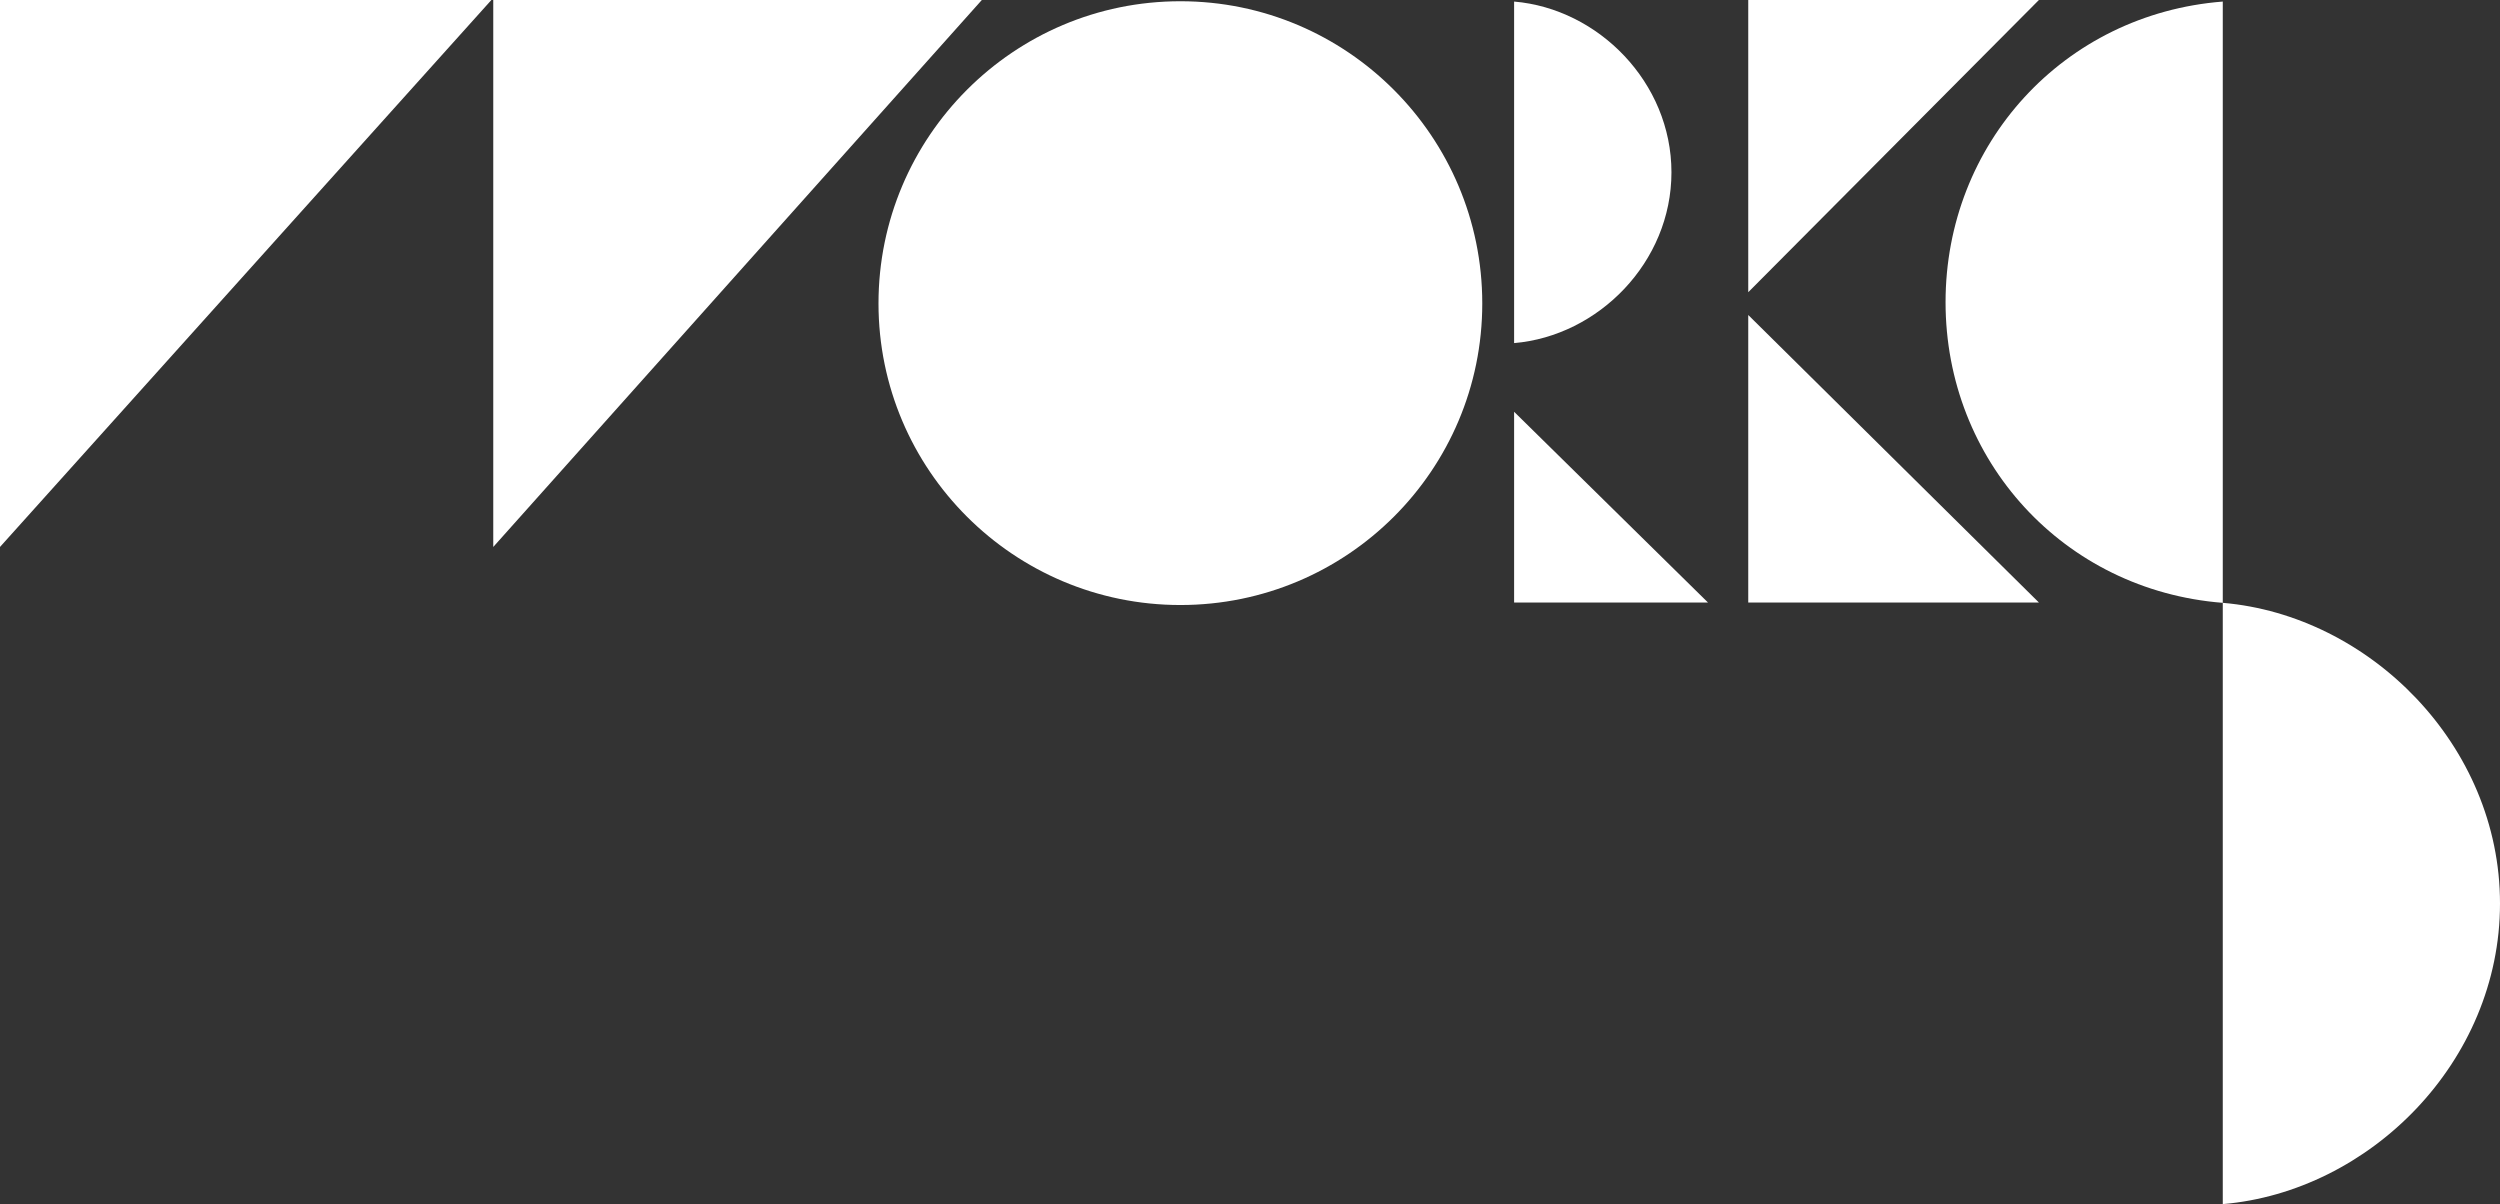
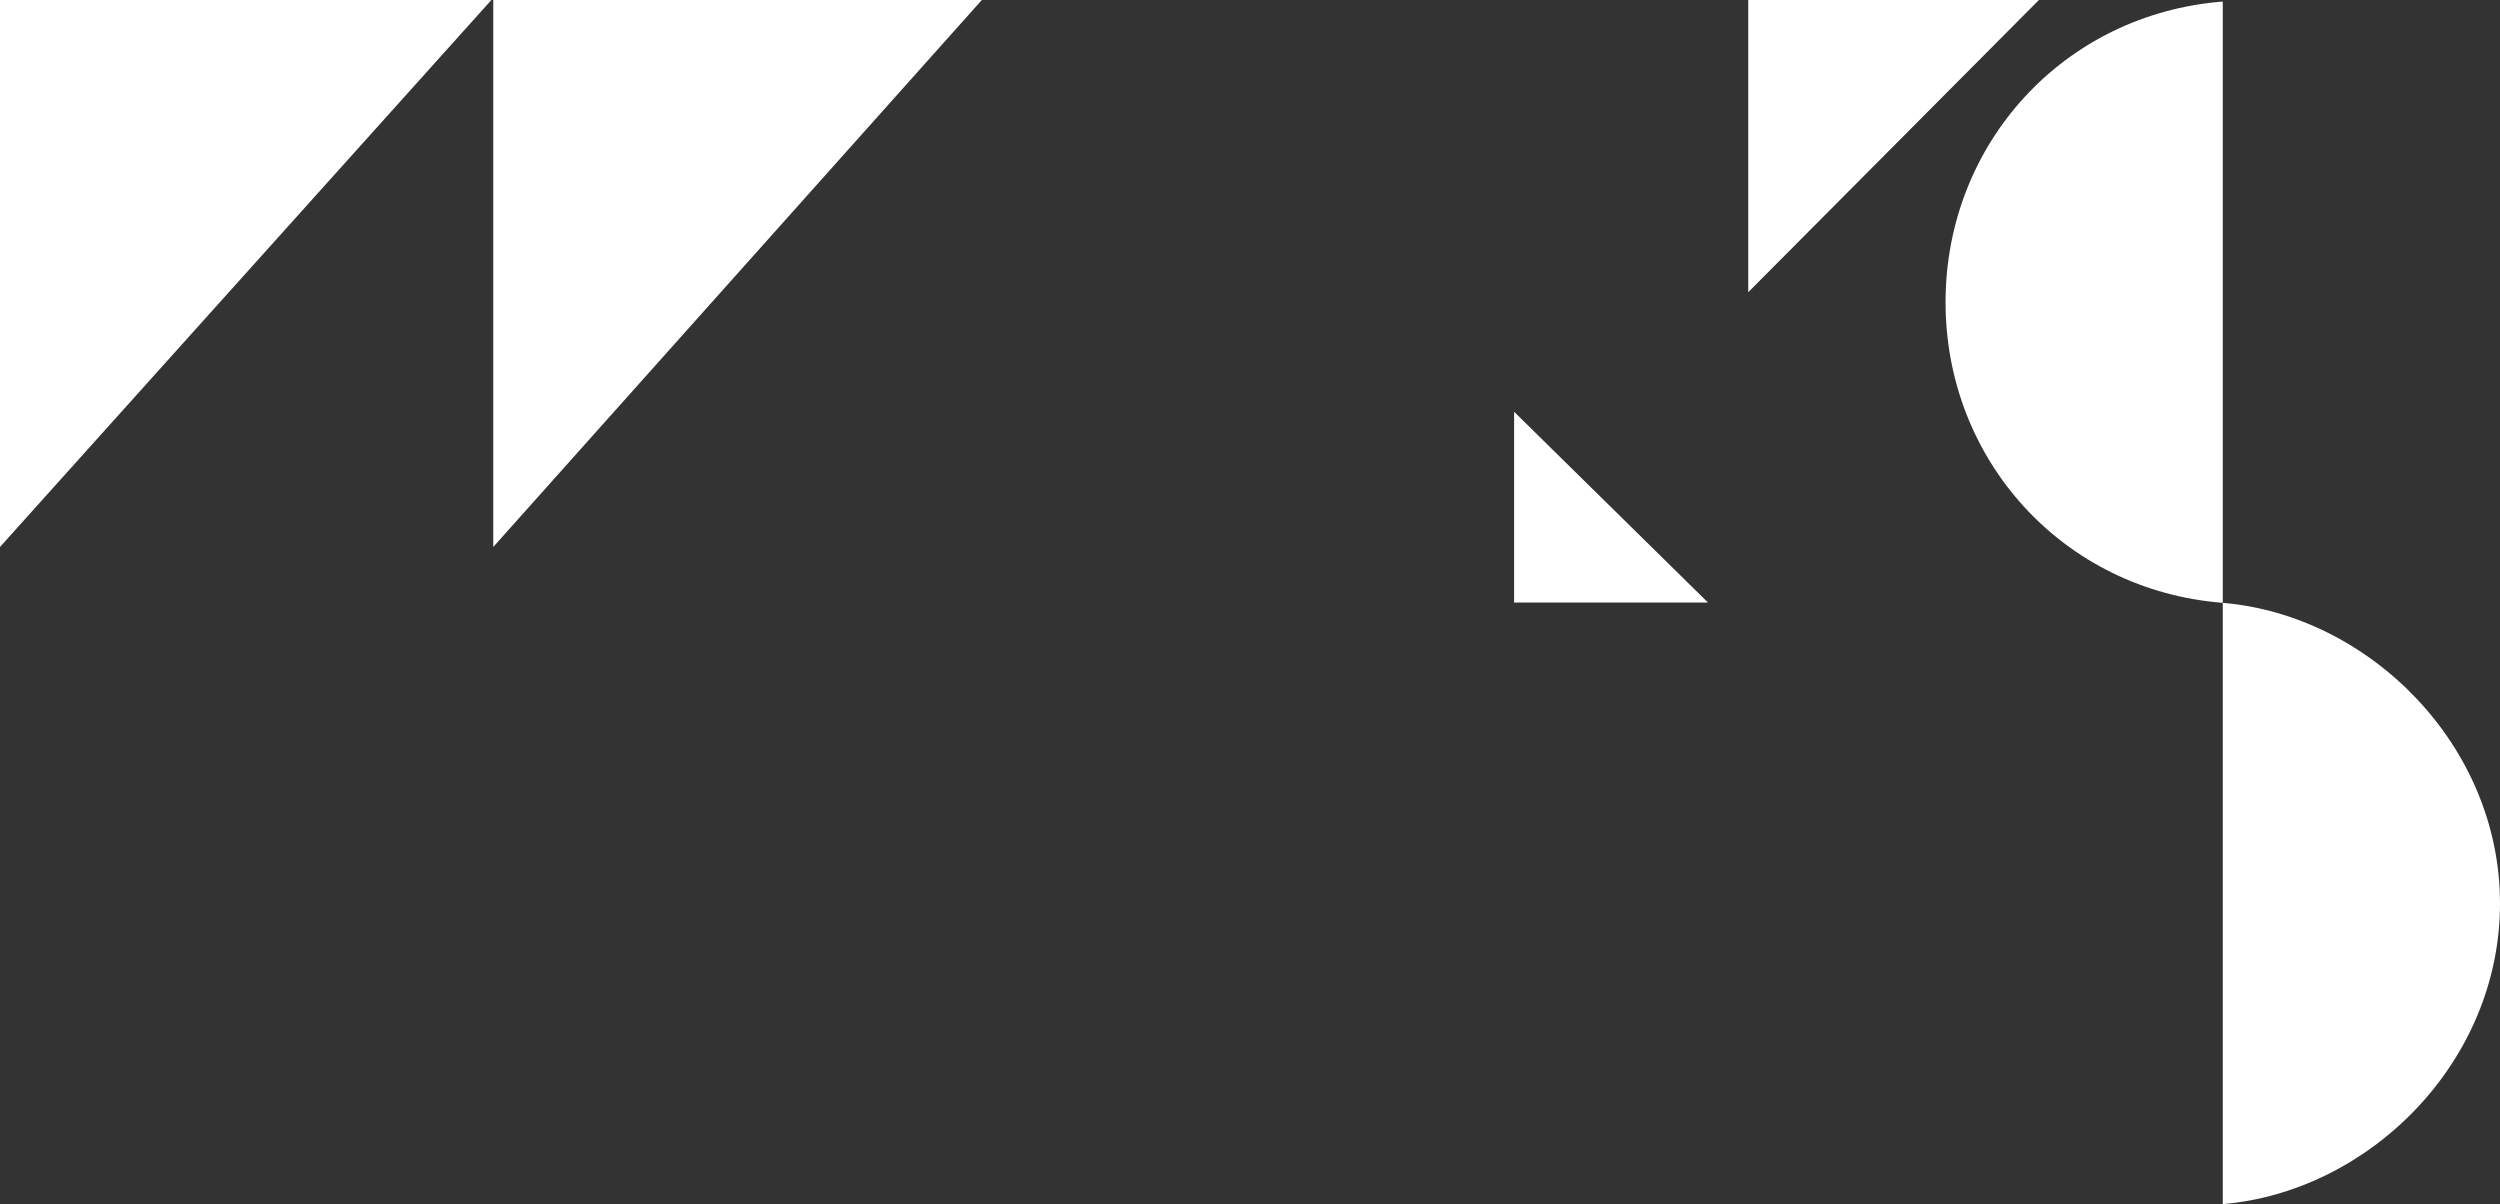
<svg xmlns="http://www.w3.org/2000/svg" version="1.1" id="レイヤー_1" x="0px" y="0px" viewBox="0 0 800.8 385.7" style="enable-background:new 0 0 800.8 385.7;" xml:space="preserve">
  <rect x="0" y="0" width="800.8" height="385.7" fill="#333333" stroke="none" />
  <style type="text/css">
	.st0{fill:#FFFFFF;}
</style>
  <g>
    <g>
      <g>
        <polygon class="st0" points="157.4,0 0,175.2 0,0    " />
        <polygon class="st0" points="314.5,0 158,175.2 158,0    " />
-         <path class="st0" d="M474.8,97.2c0,53.4-43.3,96.6-96.7,96.6s-96.7-43.3-96.7-96.6c0-53.4,43.3-96.8,96.7-96.8     S474.8,43.8,474.8,97.2z" />
        <g>
          <path class="st0" d="M712,0.5c-51,4-88.8,45.6-88.8,96.3c0,50.7,37.8,92.3,88.8,96.3V0.5z" />
          <path class="st0" d="M712,385.7c47-4,88.8-45.5,88.8-96.3c0-50.7-41.8-92.3-88.8-96.3V385.7z" />
        </g>
-         <path class="st0" d="M485,109.9c27-2.3,50.4-25.9,50.4-54.7c0-28.8-23.4-52.4-50.4-54.7V109.9z" />
        <g>
          <polygon class="st0" points="653.1,0 560,0 560,93.6     " />
-           <polygon class="st0" points="560,100.9 560,193 653.1,193     " />
        </g>
        <polygon class="st0" points="485,131.9 485,193 547.1,193    " />
      </g>
    </g>
  </g>
</svg>